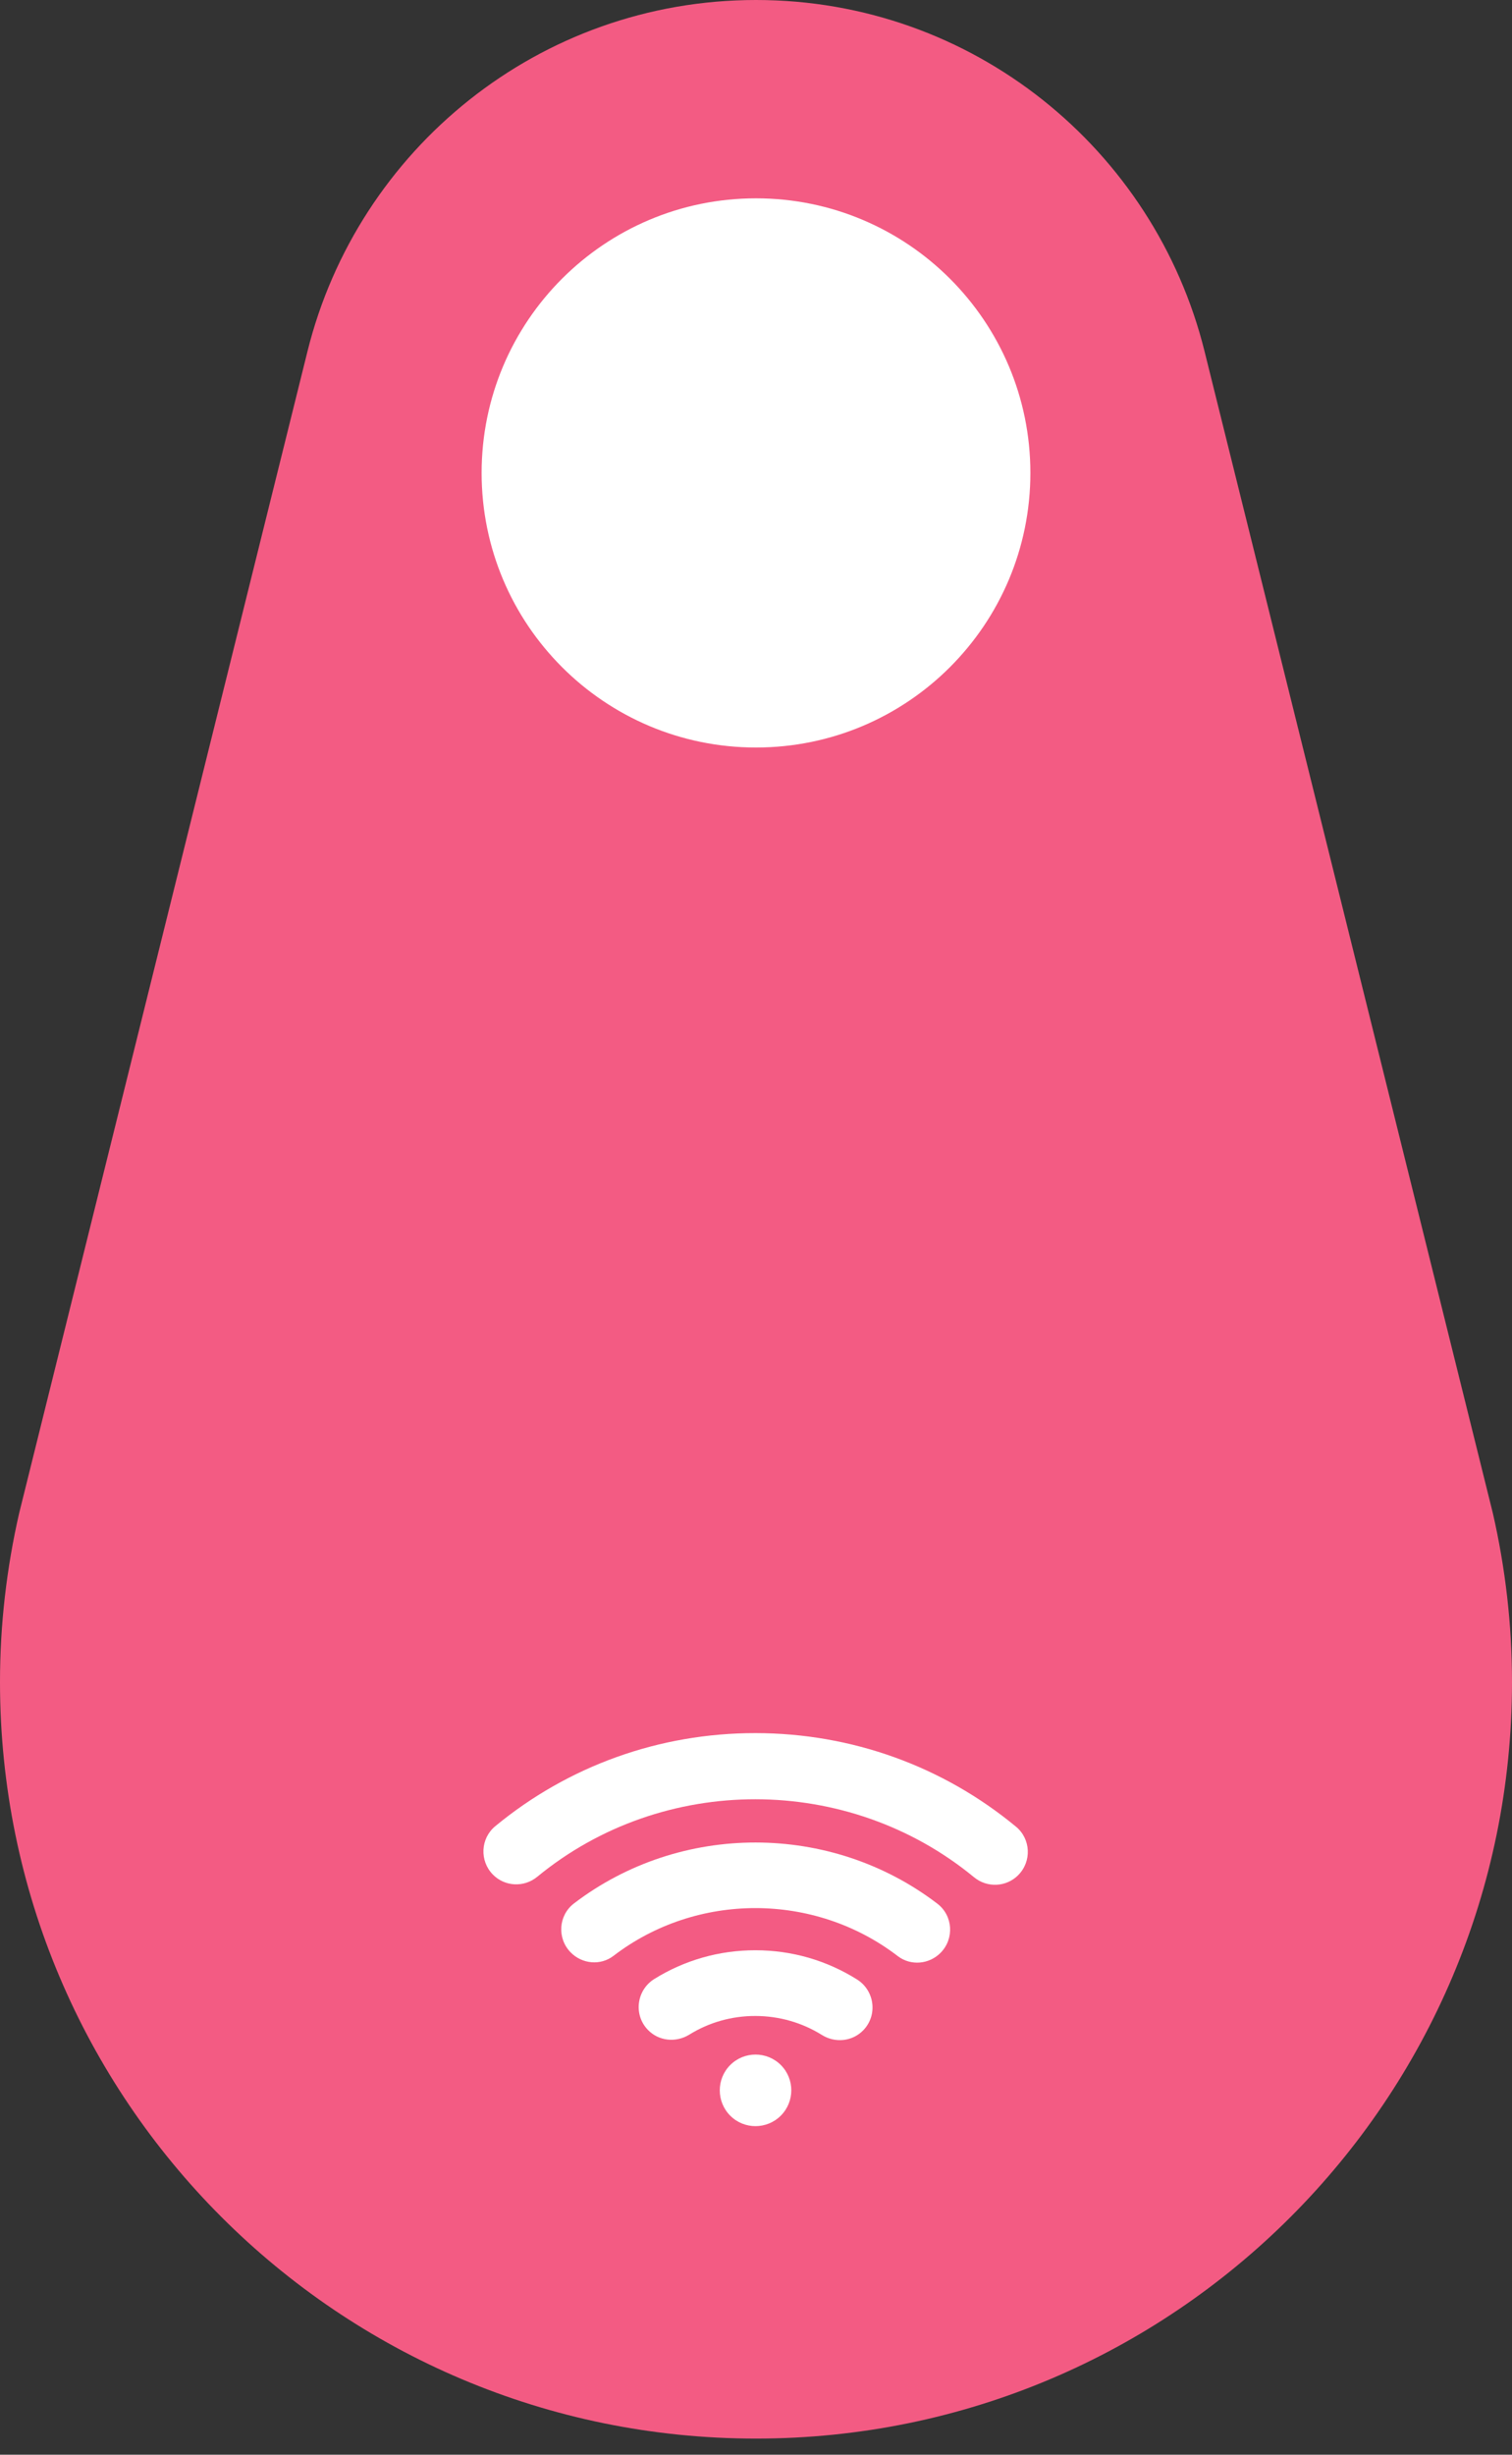
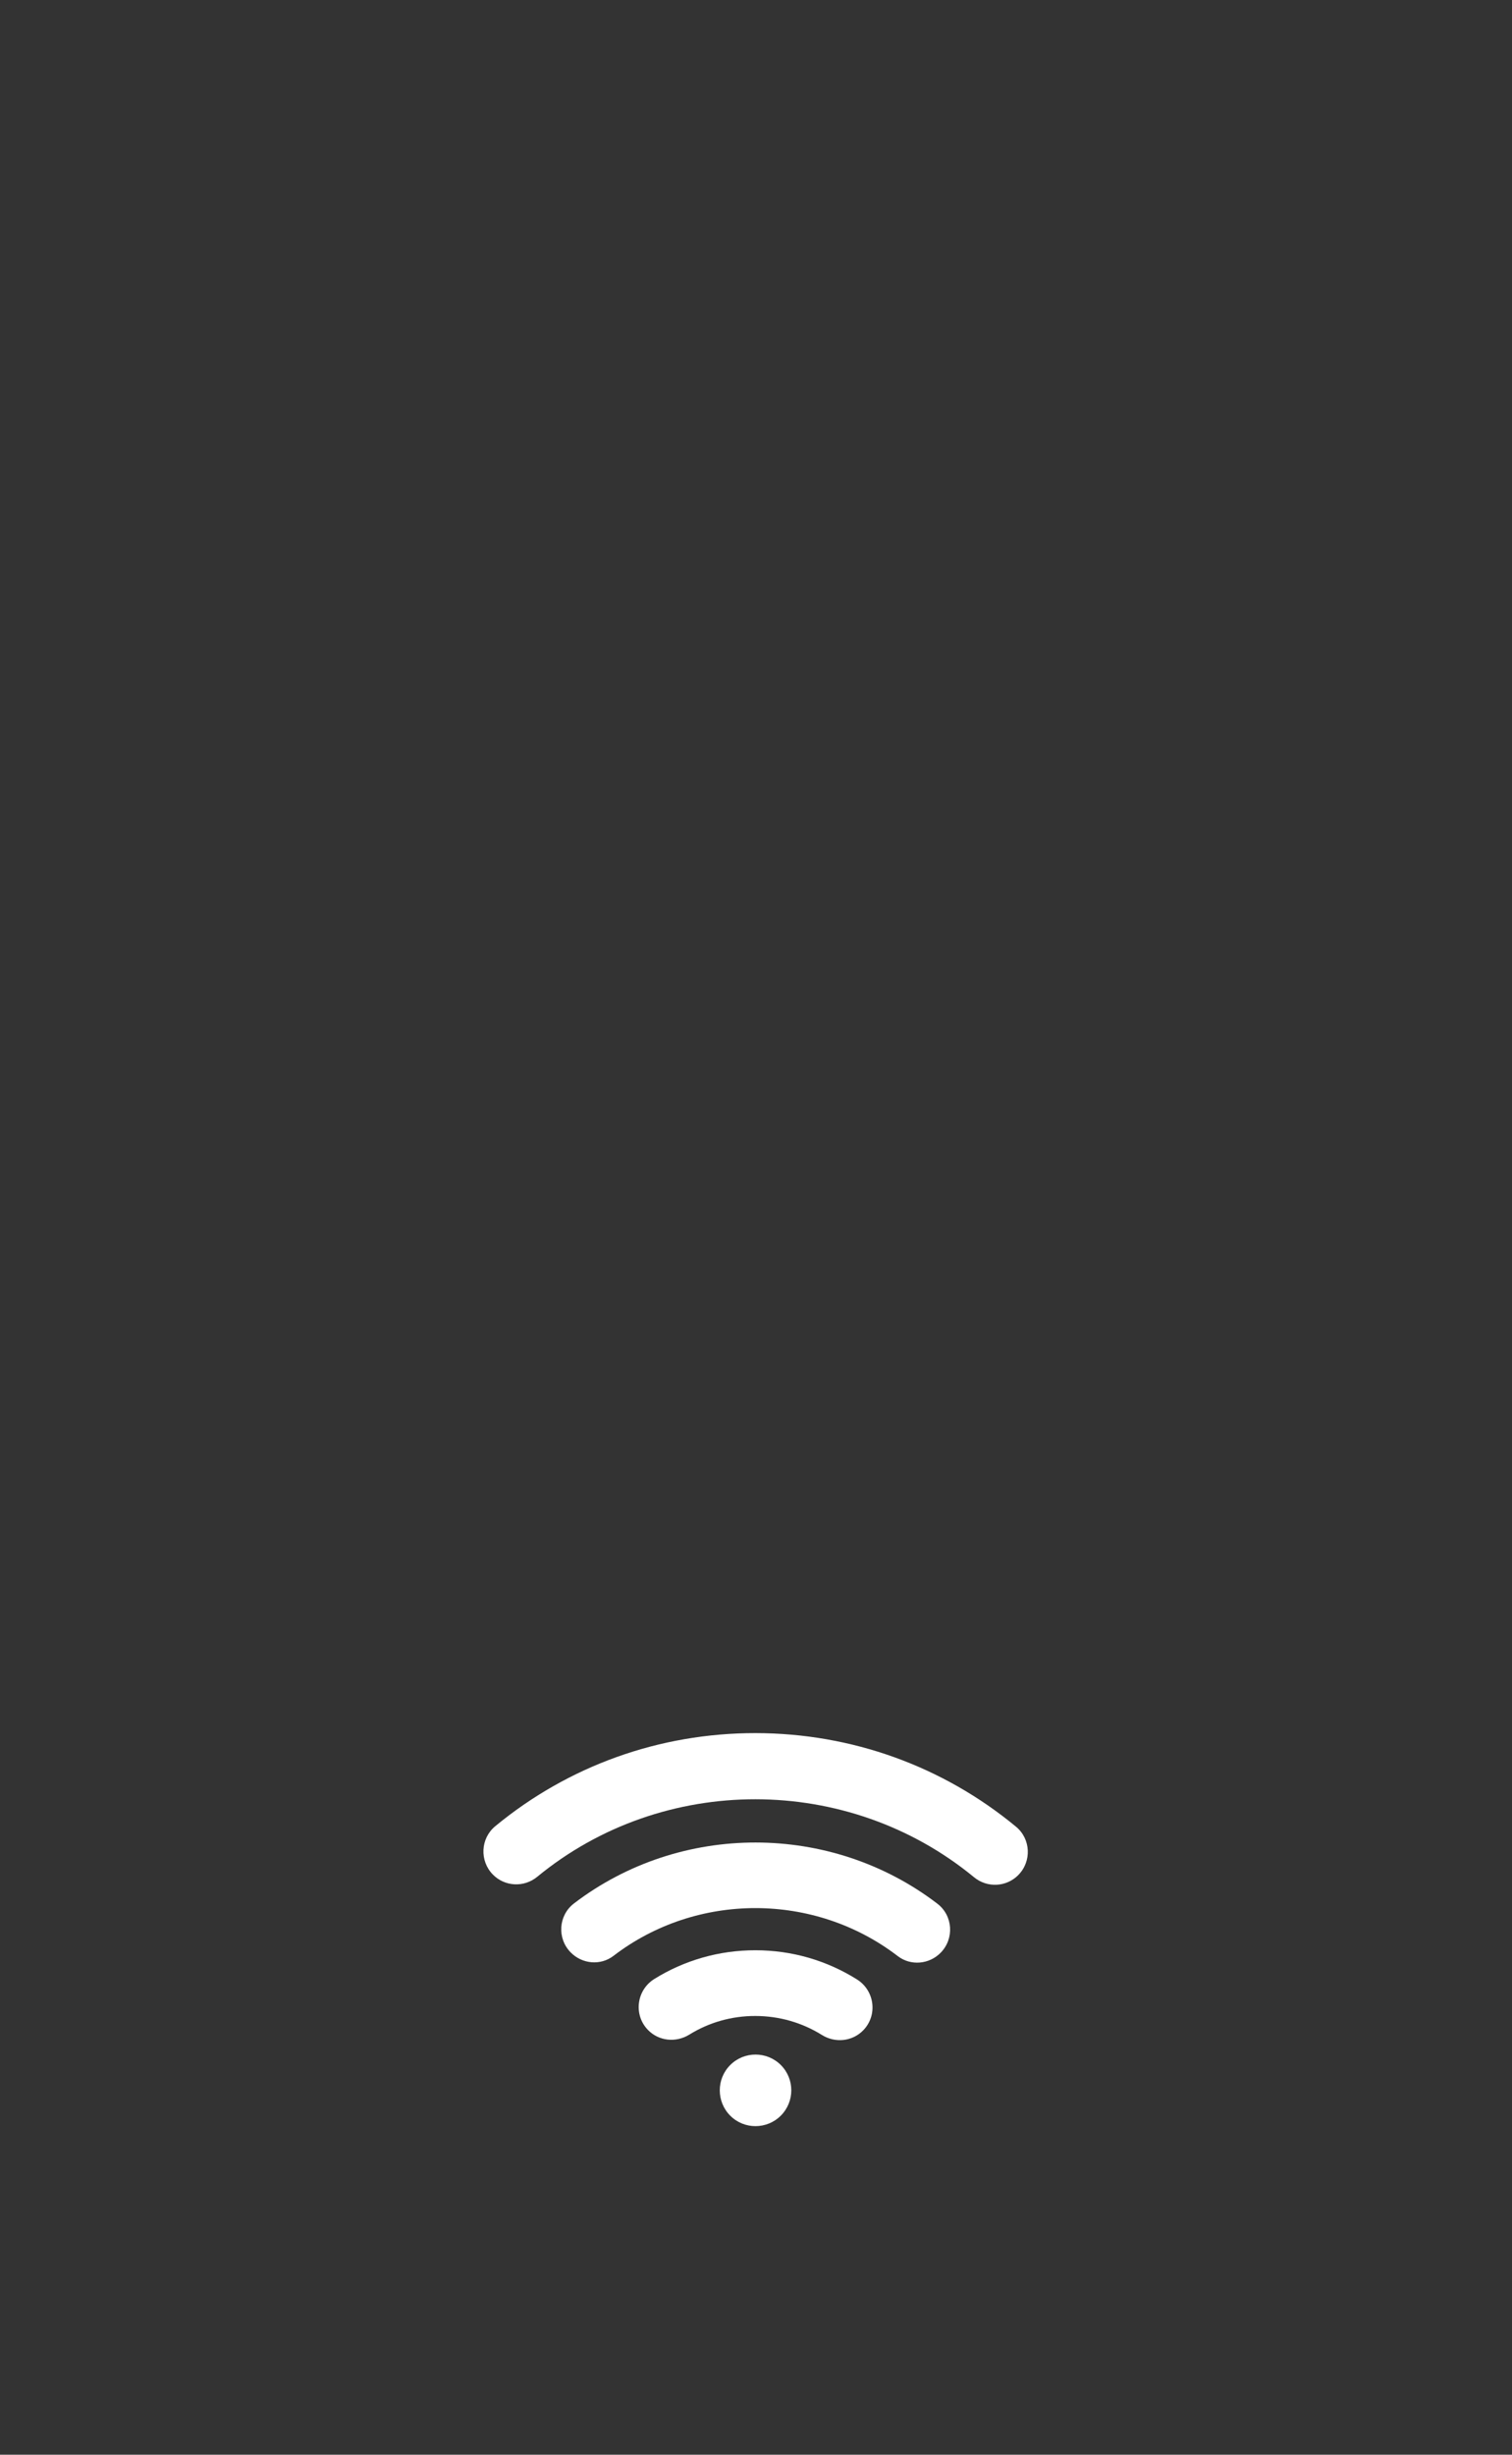
<svg xmlns="http://www.w3.org/2000/svg" width="45" height="73" viewBox="0 0 45 73" fill="none">
  <rect x="0" y="0" width="45" height="73" fill="#333333" stroke="none" />
-   <path d="M35.846 10.434C34.353 4.444 28.953 0 22.5 0C16.047 0 10.648 4.444 9.155 10.434L0.568 45.008C0.2 46.62 0 48.297 0 50.02C0 62.447 10.074 72.52 22.5 72.52C34.926 72.52 45 62.447 45 50.02C45 48.297 44.8 46.62 44.432 45.008L35.846 10.434Z" fill="#F35B83" />
-   <path d="M30.666 14.064C30.666 18.574 27.01 22.23 22.5 22.23C17.99 22.23 14.334 18.574 14.334 14.064C14.334 9.554 17.99 5.898 22.5 5.898C27.01 5.898 30.666 9.554 30.666 14.064Z" fill="white" />
  <path d="M23.24 61.411C23.655 61.828 23.654 62.5 23.238 62.917C22.822 63.331 22.149 63.333 21.734 62.918C21.319 62.503 21.317 61.827 21.733 61.411C22.149 60.995 22.825 60.997 23.24 61.411Z" fill="white" />
  <path d="M25.695 60.375C25.37 60.712 24.856 60.764 24.46 60.516C23.87 60.149 23.19 59.953 22.483 59.952C21.778 59.95 21.1 60.144 20.515 60.507C20.117 60.752 19.605 60.701 19.282 60.365C18.849 59.916 18.943 59.184 19.472 58.853C20.368 58.295 21.406 57.996 22.486 57.998C23.566 57.998 24.606 58.301 25.505 58.865C26.032 59.196 26.127 59.926 25.695 60.375Z" fill="white" />
  <path d="M28.989 55.826C25.237 52.739 19.735 52.734 15.989 55.813C15.597 56.135 15.025 56.109 14.669 55.747L14.668 55.746C14.269 55.339 14.299 54.674 14.738 54.31C16.913 52.515 19.626 51.538 22.486 51.54C25.348 51.543 28.062 52.524 30.239 54.324C30.678 54.687 30.709 55.352 30.309 55.758L30.308 55.76C29.952 56.121 29.381 56.149 28.989 55.826Z" fill="white" />
  <path d="M26.721 58.173C24.242 56.271 20.735 56.267 18.259 58.164C17.874 58.46 17.325 58.409 16.985 58.062C16.574 57.645 16.618 56.96 17.083 56.605C20.25 54.187 24.728 54.19 27.898 56.613C28.363 56.969 28.406 57.654 27.996 58.071C27.656 58.418 27.107 58.468 26.721 58.173Z" fill="white" />
</svg>